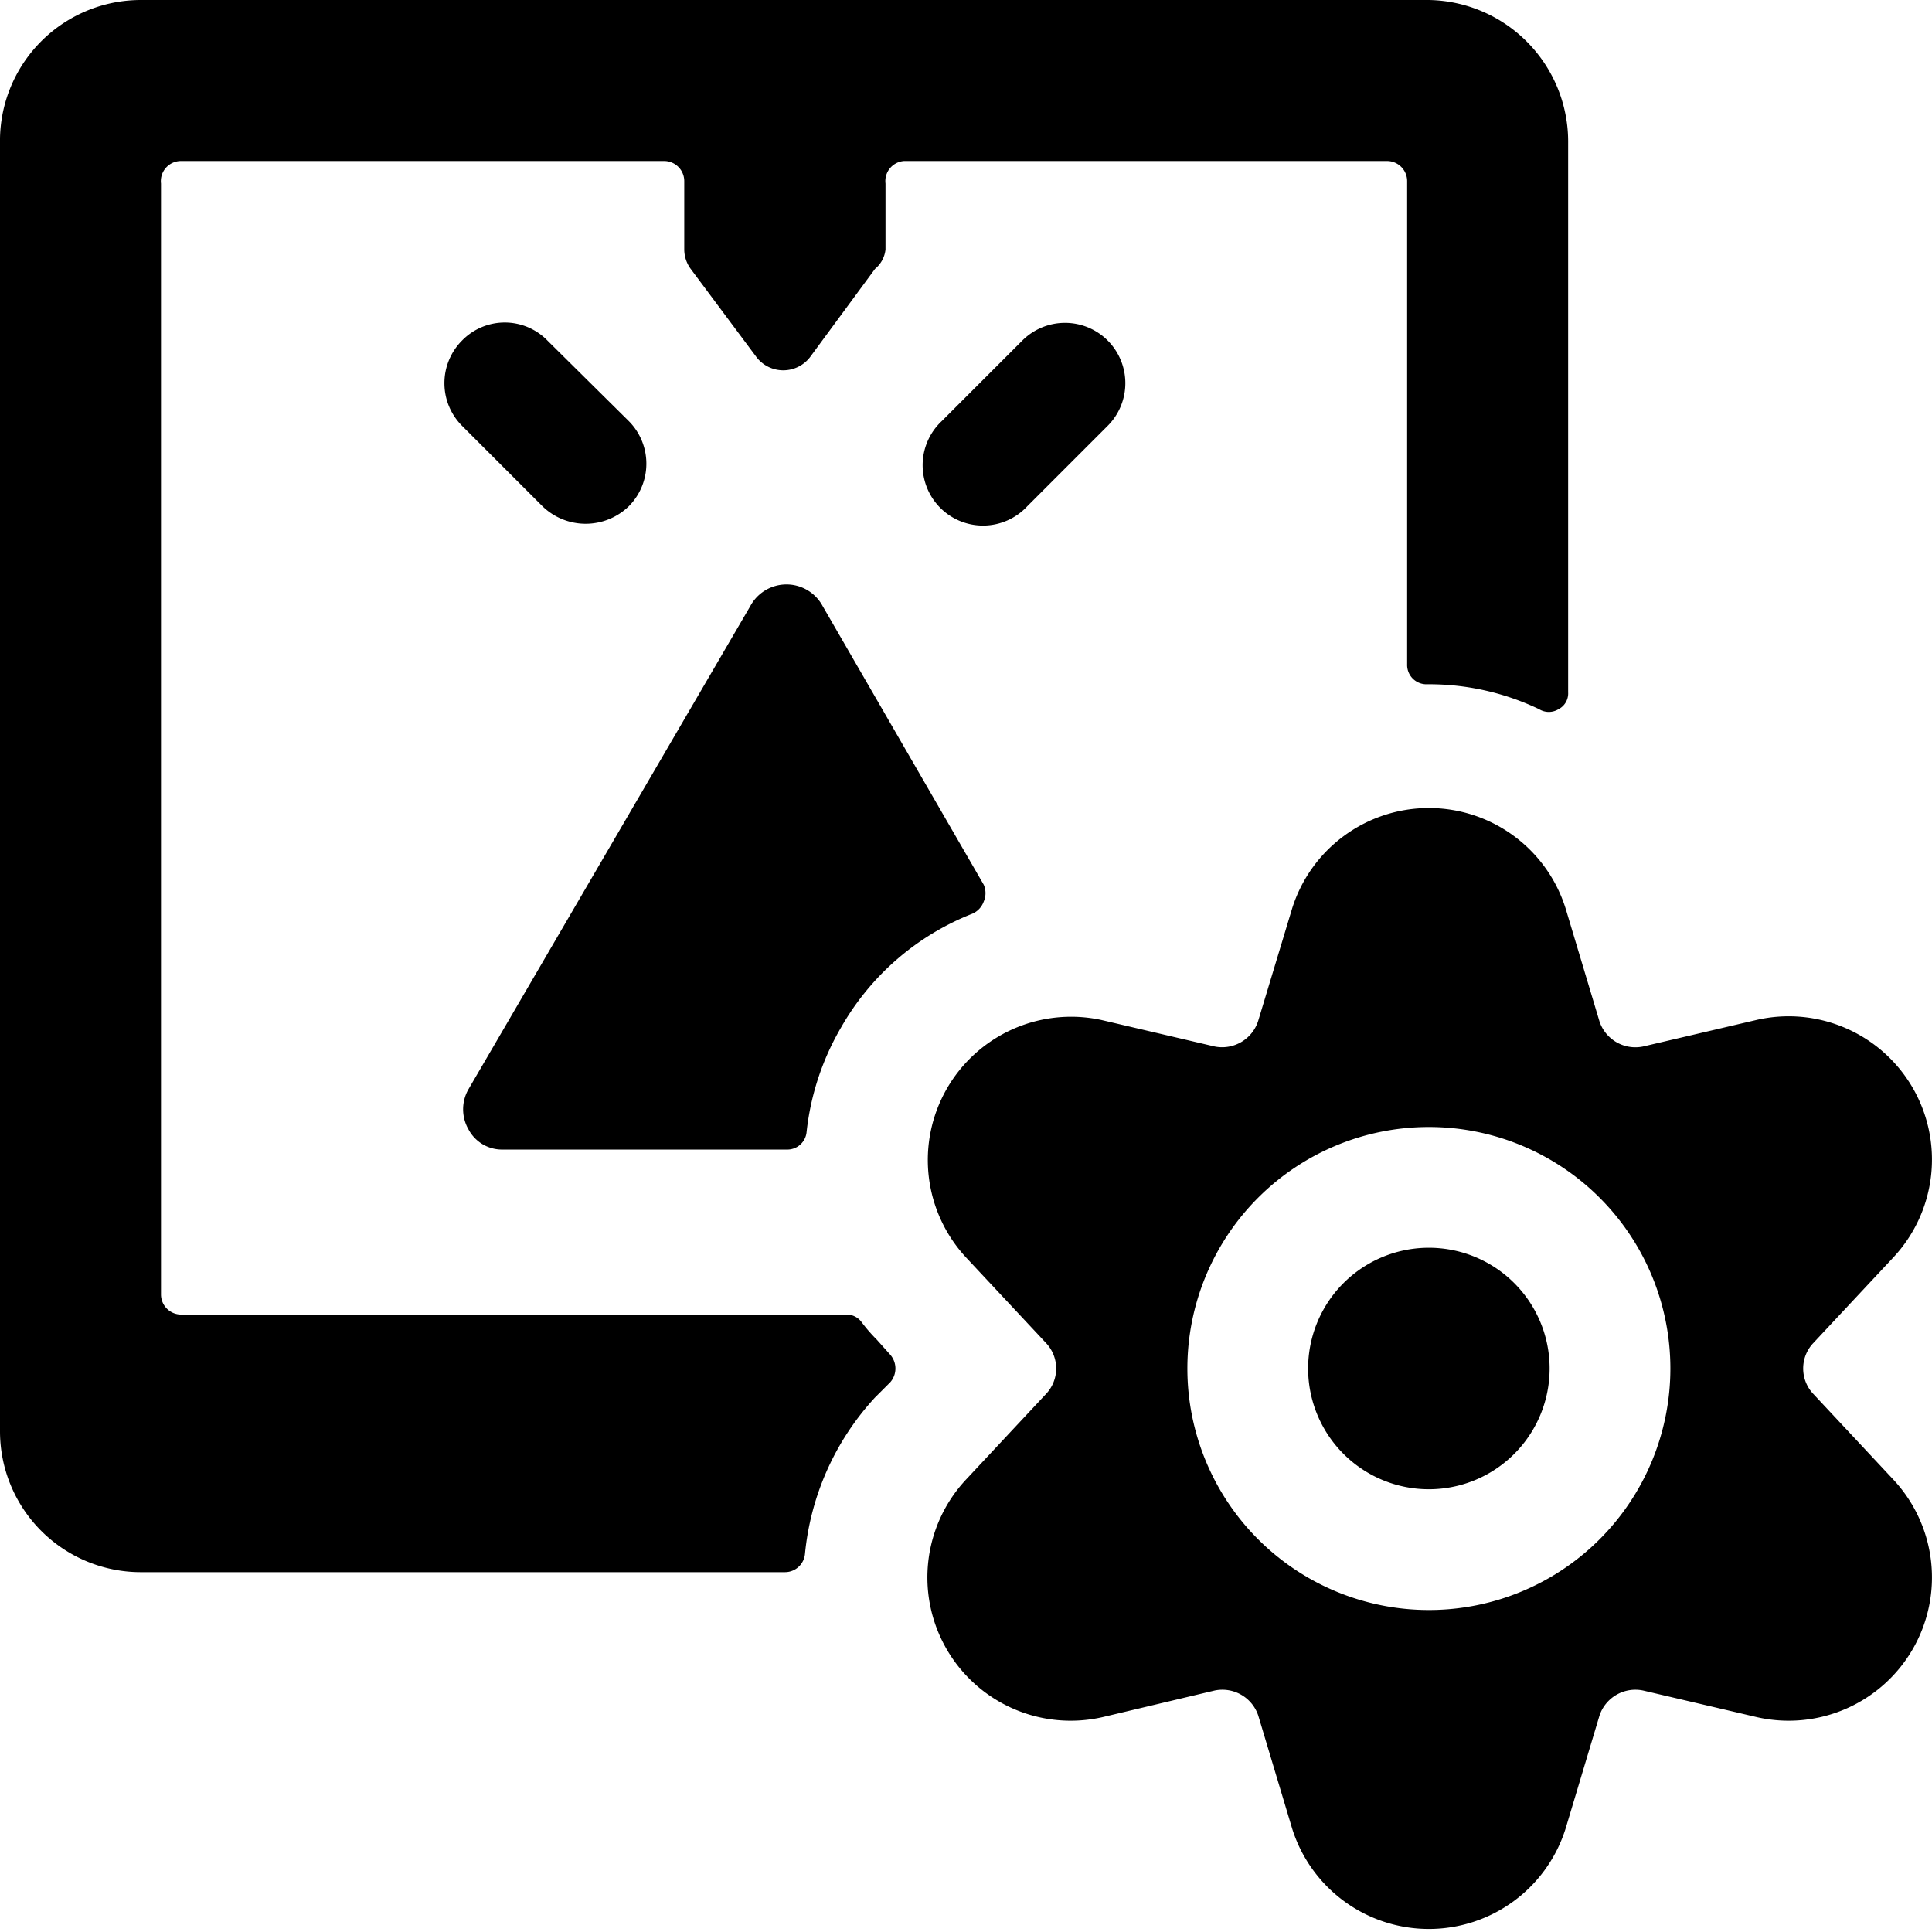
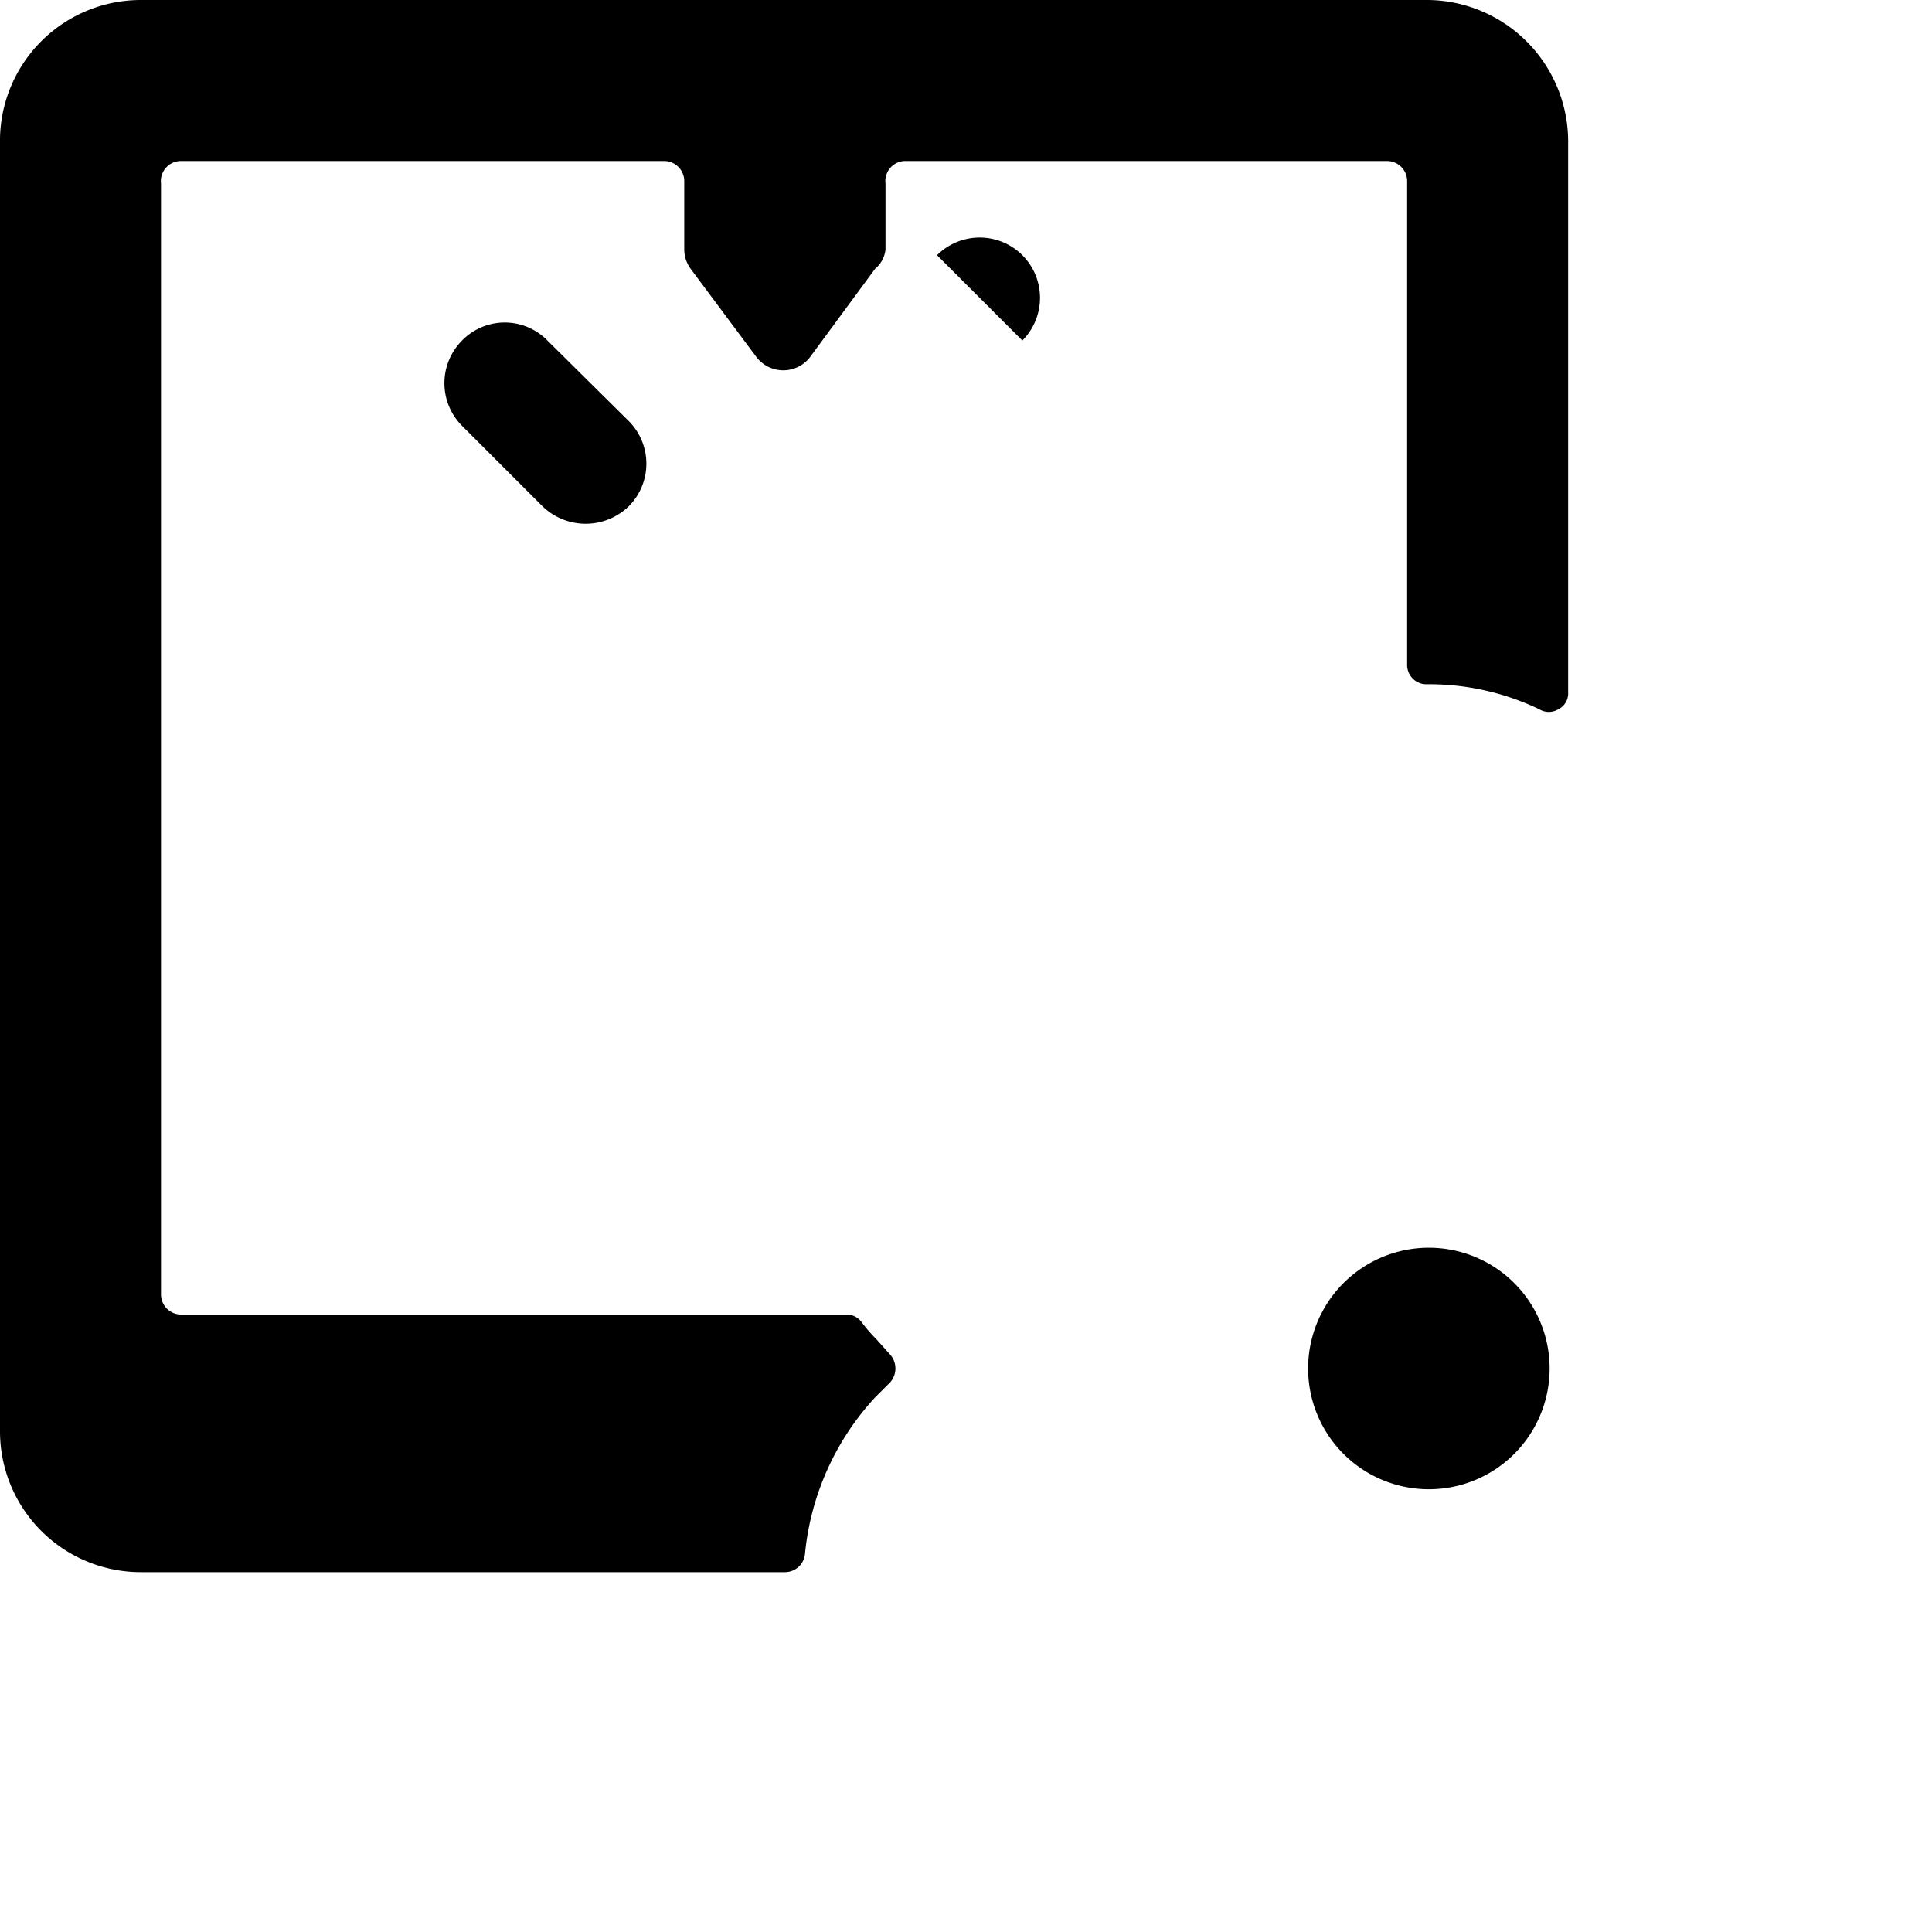
<svg xmlns="http://www.w3.org/2000/svg" viewBox="0 0 24 24">
  <g>
    <path d="M11.06 17.17a0.26 0.26 0 0 0 0 -0.34l-0.17 -0.19a2 2 0 0 1 -0.19 -0.22 0.23 0.23 0 0 0 -0.19 -0.09H2.25a0.25 0.25 0 0 1 -0.25 -0.25V2.28A0.25 0.25 0 0 1 2.25 2h6a0.25 0.25 0 0 1 0.25 0.25v0.85a0.41 0.41 0 0 0 0.08 0.24l0.82 1.1a0.42 0.42 0 0 0 0.66 0l0.81 -1.1A0.36 0.36 0 0 0 11 3.1v-0.82a0.25 0.25 0 0 1 0.23 -0.28h6a0.25 0.25 0 0 1 0.25 0.25v6a0.24 0.24 0 0 0 0.25 0.25 3.17 3.17 0 0 1 1.39 0.31 0.23 0.23 0 0 0 0.24 0 0.22 0.22 0 0 0 0.12 -0.21V1.78A1.76 1.76 0 0 0 17.75 0h-16A1.75 1.75 0 0 0 0 1.78v16a1.75 1.75 0 0 0 1.75 1.75h8a0.25 0.25 0 0 0 0.25 -0.23 3.34 3.34 0 0 1 0.87 -1.94Z" fill="#000000" stroke-width="1" />
    <path d="M6.8 4.23a0.74 0.74 0 0 0 -1.06 0 0.75 0.75 0 0 0 0 1.06l1 1a0.77 0.77 0 0 0 1.07 0 0.75 0.75 0 0 0 0 -1.06Z" fill="#000000" stroke-width="1" />
-     <path d="m12.7 4.23 -1 1a0.75 0.75 0 1 0 1.06 1.06l1 -1a0.75 0.75 0 0 0 0 -1.06 0.75 0.75 0 0 0 -1.06 0Z" fill="#000000" stroke-width="1" />
-     <path d="m9.32 7.53 -3.5 6a0.5 0.5 0 0 0 0 0.5 0.47 0.47 0 0 0 0.43 0.25h3.52a0.24 0.24 0 0 0 0.25 -0.22 3.27 3.27 0 0 1 0.43 -1.3 3.24 3.24 0 0 1 1.63 -1.41 0.26 0.26 0 0 0 0.14 -0.15 0.26 0.26 0 0 0 0 -0.21l-2 -3.46a0.51 0.51 0 0 0 -0.9 0Z" fill="#000000" stroke-width="1" />
+     <path d="m12.7 4.23 -1 1l1 -1a0.75 0.75 0 0 0 0 -1.06 0.75 0.75 0 0 0 -1.06 0Z" fill="#000000" stroke-width="1" />
    <path d="M16.25 17a1.5 1.5 0 1 0 3 0 1.5 1.5 0 1 0 -3 0" fill="#000000" stroke-width="1" />
-     <path d="M23.52 15.62a1.78 1.78 0 0 0 -1.7 -2.95l-1.41 0.33a0.47 0.47 0 0 1 -0.54 -0.31l-0.42 -1.4a1.78 1.78 0 0 0 -3.4 0l-0.42 1.39a0.47 0.47 0 0 1 -0.54 0.32l-1.41 -0.33A1.78 1.78 0 0 0 12 15.62l1 1.07a0.46 0.46 0 0 1 0 0.62l-1 1.07a1.78 1.78 0 0 0 1.7 2.95l1.39 -0.33a0.47 0.47 0 0 1 0.54 0.31l0.42 1.4a1.78 1.78 0 0 0 3.4 0l0.42 -1.4a0.47 0.47 0 0 1 0.54 -0.31l1.41 0.33a1.78 1.78 0 0 0 1.7 -2.95l-1 -1.07a0.46 0.46 0 0 1 0 -0.62ZM17.75 20a3 3 0 1 1 3 -3 3 3 0 0 1 -3 3Z" fill="#000000" stroke-width="1" />
  </g>
</svg>